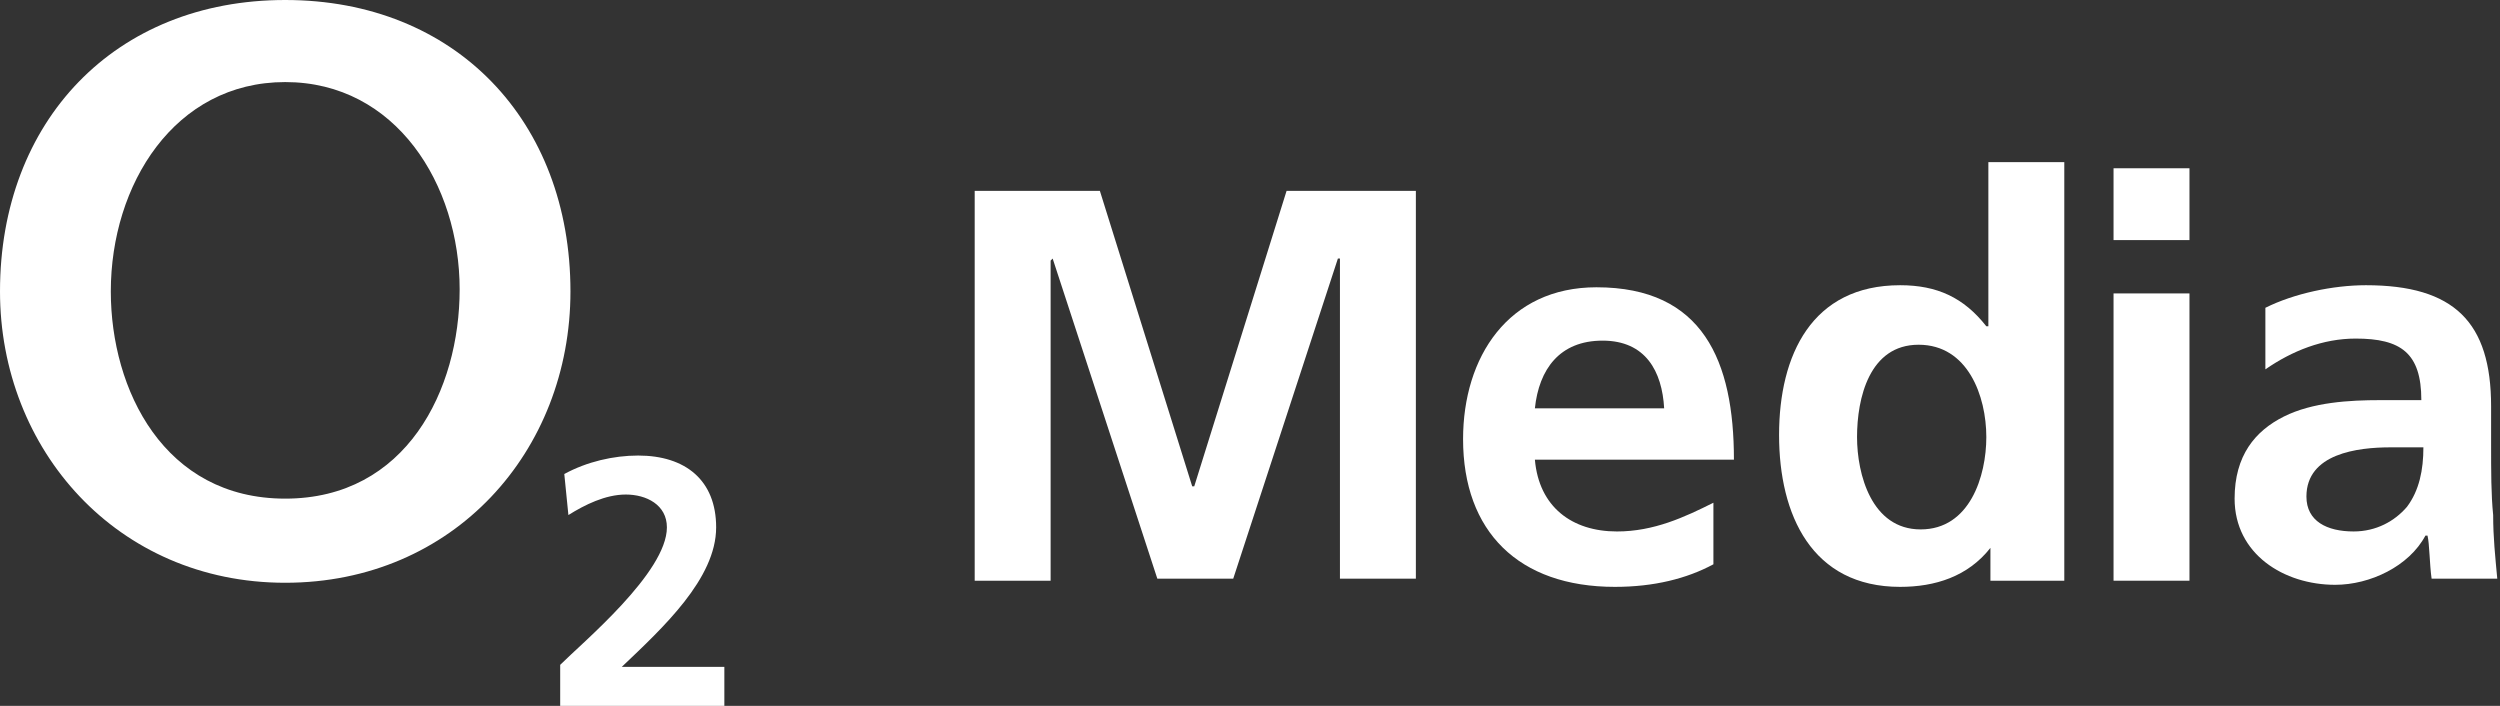
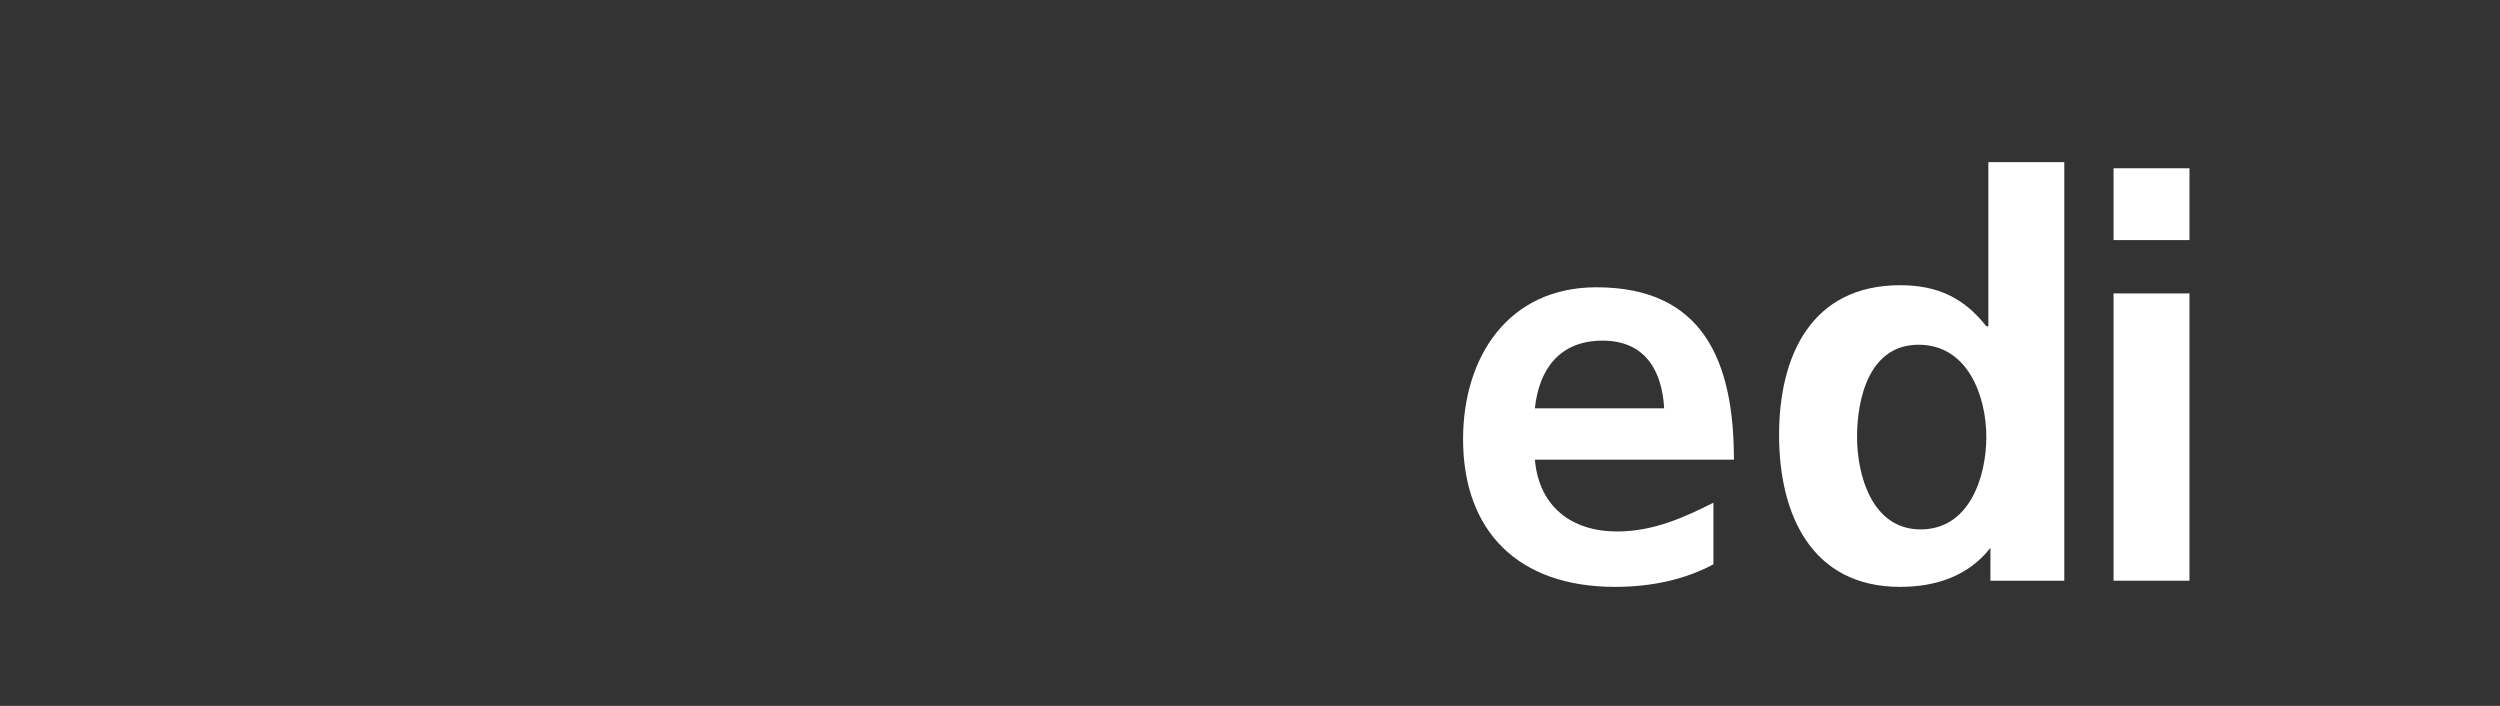
<svg xmlns="http://www.w3.org/2000/svg" width="170" height="48" viewBox="0 0 170 48" fill="none">
  <rect x="0" y="0" width="170" height="48" fill="#333333" stroke="none" />
-   <path d="M66.279 12.977H74.791L81.07 33.07H81.209L87.488 12.977H96.279V39.349H91.116V17.581H90.977L83.86 39.349H78.698L71.581 17.581L71.442 17.721V39.488H66.279V12.977V12.977Z" fill="white" />
-   <path d="M116.512 38.372C114.698 39.349 112.465 39.907 109.814 39.907C103.256 39.907 99.489 36.14 99.489 29.86C99.489 24.279 102.558 19.535 108.558 19.535C115.814 19.535 117.907 24.558 117.907 31.256H104.372C104.651 34.465 106.884 36.14 109.954 36.14C112.465 36.14 114.558 35.163 116.512 34.186V38.372ZM113.163 27.767C113.023 25.256 111.907 23.163 108.977 23.163C106.047 23.163 104.651 25.116 104.372 27.767H113.163Z" fill="white" />
+   <path d="M116.512 38.372C114.698 39.349 112.465 39.907 109.814 39.907C103.256 39.907 99.489 36.14 99.489 29.86C99.489 24.279 102.558 19.535 108.558 19.535C115.814 19.535 117.907 24.558 117.907 31.256H104.372C104.651 34.465 106.884 36.14 109.954 36.14C112.465 36.14 114.558 35.163 116.512 34.186V38.372ZM113.163 27.767C113.023 25.256 111.907 23.163 108.977 23.163C106.047 23.163 104.651 25.116 104.372 27.767Z" fill="white" />
  <path d="M135.349 37.256C133.814 39.209 131.581 39.907 129.209 39.907C123.209 39.907 120.977 35.023 120.977 29.581C120.977 24.14 123.209 19.395 129.209 19.395C131.721 19.395 133.535 20.233 135.07 22.186H135.209V11.023H140.372V39.488H135.349V37.256ZM130.604 36C133.953 36 135.07 32.372 135.07 29.721C135.07 26.93 133.814 23.442 130.465 23.442C127.116 23.442 126.279 27.07 126.279 29.721C126.279 32.233 127.256 36 130.604 36Z" fill="white" />
  <path d="M143.721 11.442H148.884V16.326H143.721V11.442ZM143.721 19.953H148.884V39.488H143.721V19.953Z" fill="white" />
-   <path d="M154.046 20.93C156 19.953 158.651 19.395 160.884 19.395C166.884 19.395 169.395 21.907 169.395 27.628V30.14C169.395 32.093 169.395 33.628 169.535 35.023C169.535 36.558 169.674 37.814 169.814 39.349H165.349C165.209 38.372 165.209 36.977 165.07 36.419H164.93C163.814 38.511 161.163 39.767 158.791 39.767C155.302 39.767 151.953 37.674 151.953 33.907C151.953 30.977 153.349 29.302 155.302 28.326C157.256 27.349 159.767 27.209 161.86 27.209H164.651C164.651 24 163.256 23.023 160.186 23.023C157.953 23.023 155.86 23.86 154.046 25.116V20.93ZM160.046 36.139C161.581 36.139 162.837 35.442 163.674 34.465C164.512 33.349 164.791 31.953 164.791 30.419H162.558C160.325 30.419 156.837 30.837 156.837 33.767C156.837 35.442 158.232 36.139 160.046 36.139Z" fill="white" />
-   <path d="M19.395 33.907C11.163 33.907 7.535 26.512 7.535 19.814C7.535 12.558 11.861 5.581 19.395 5.581C26.93 5.581 31.256 12.558 31.256 19.674C31.256 26.512 27.628 33.907 19.395 33.907ZM19.395 0C7.814 0 0 8.233 0 19.814C0 30.558 7.953 39.628 19.395 39.628C30.837 39.628 38.791 30.698 38.791 19.814C38.791 8.233 30.977 0 19.395 0ZM42.279 45.349C45.07 42.698 48.698 39.349 48.698 35.861C48.698 32.651 46.605 30.977 43.395 30.977C41.721 30.977 39.907 31.395 38.372 32.233L38.651 35.023C39.767 34.326 41.163 33.628 42.558 33.628C43.953 33.628 45.349 34.326 45.349 35.861C45.349 38.93 39.628 43.674 38.093 45.209V48H49.256V45.349H42.279Z" fill="white" />
</svg>